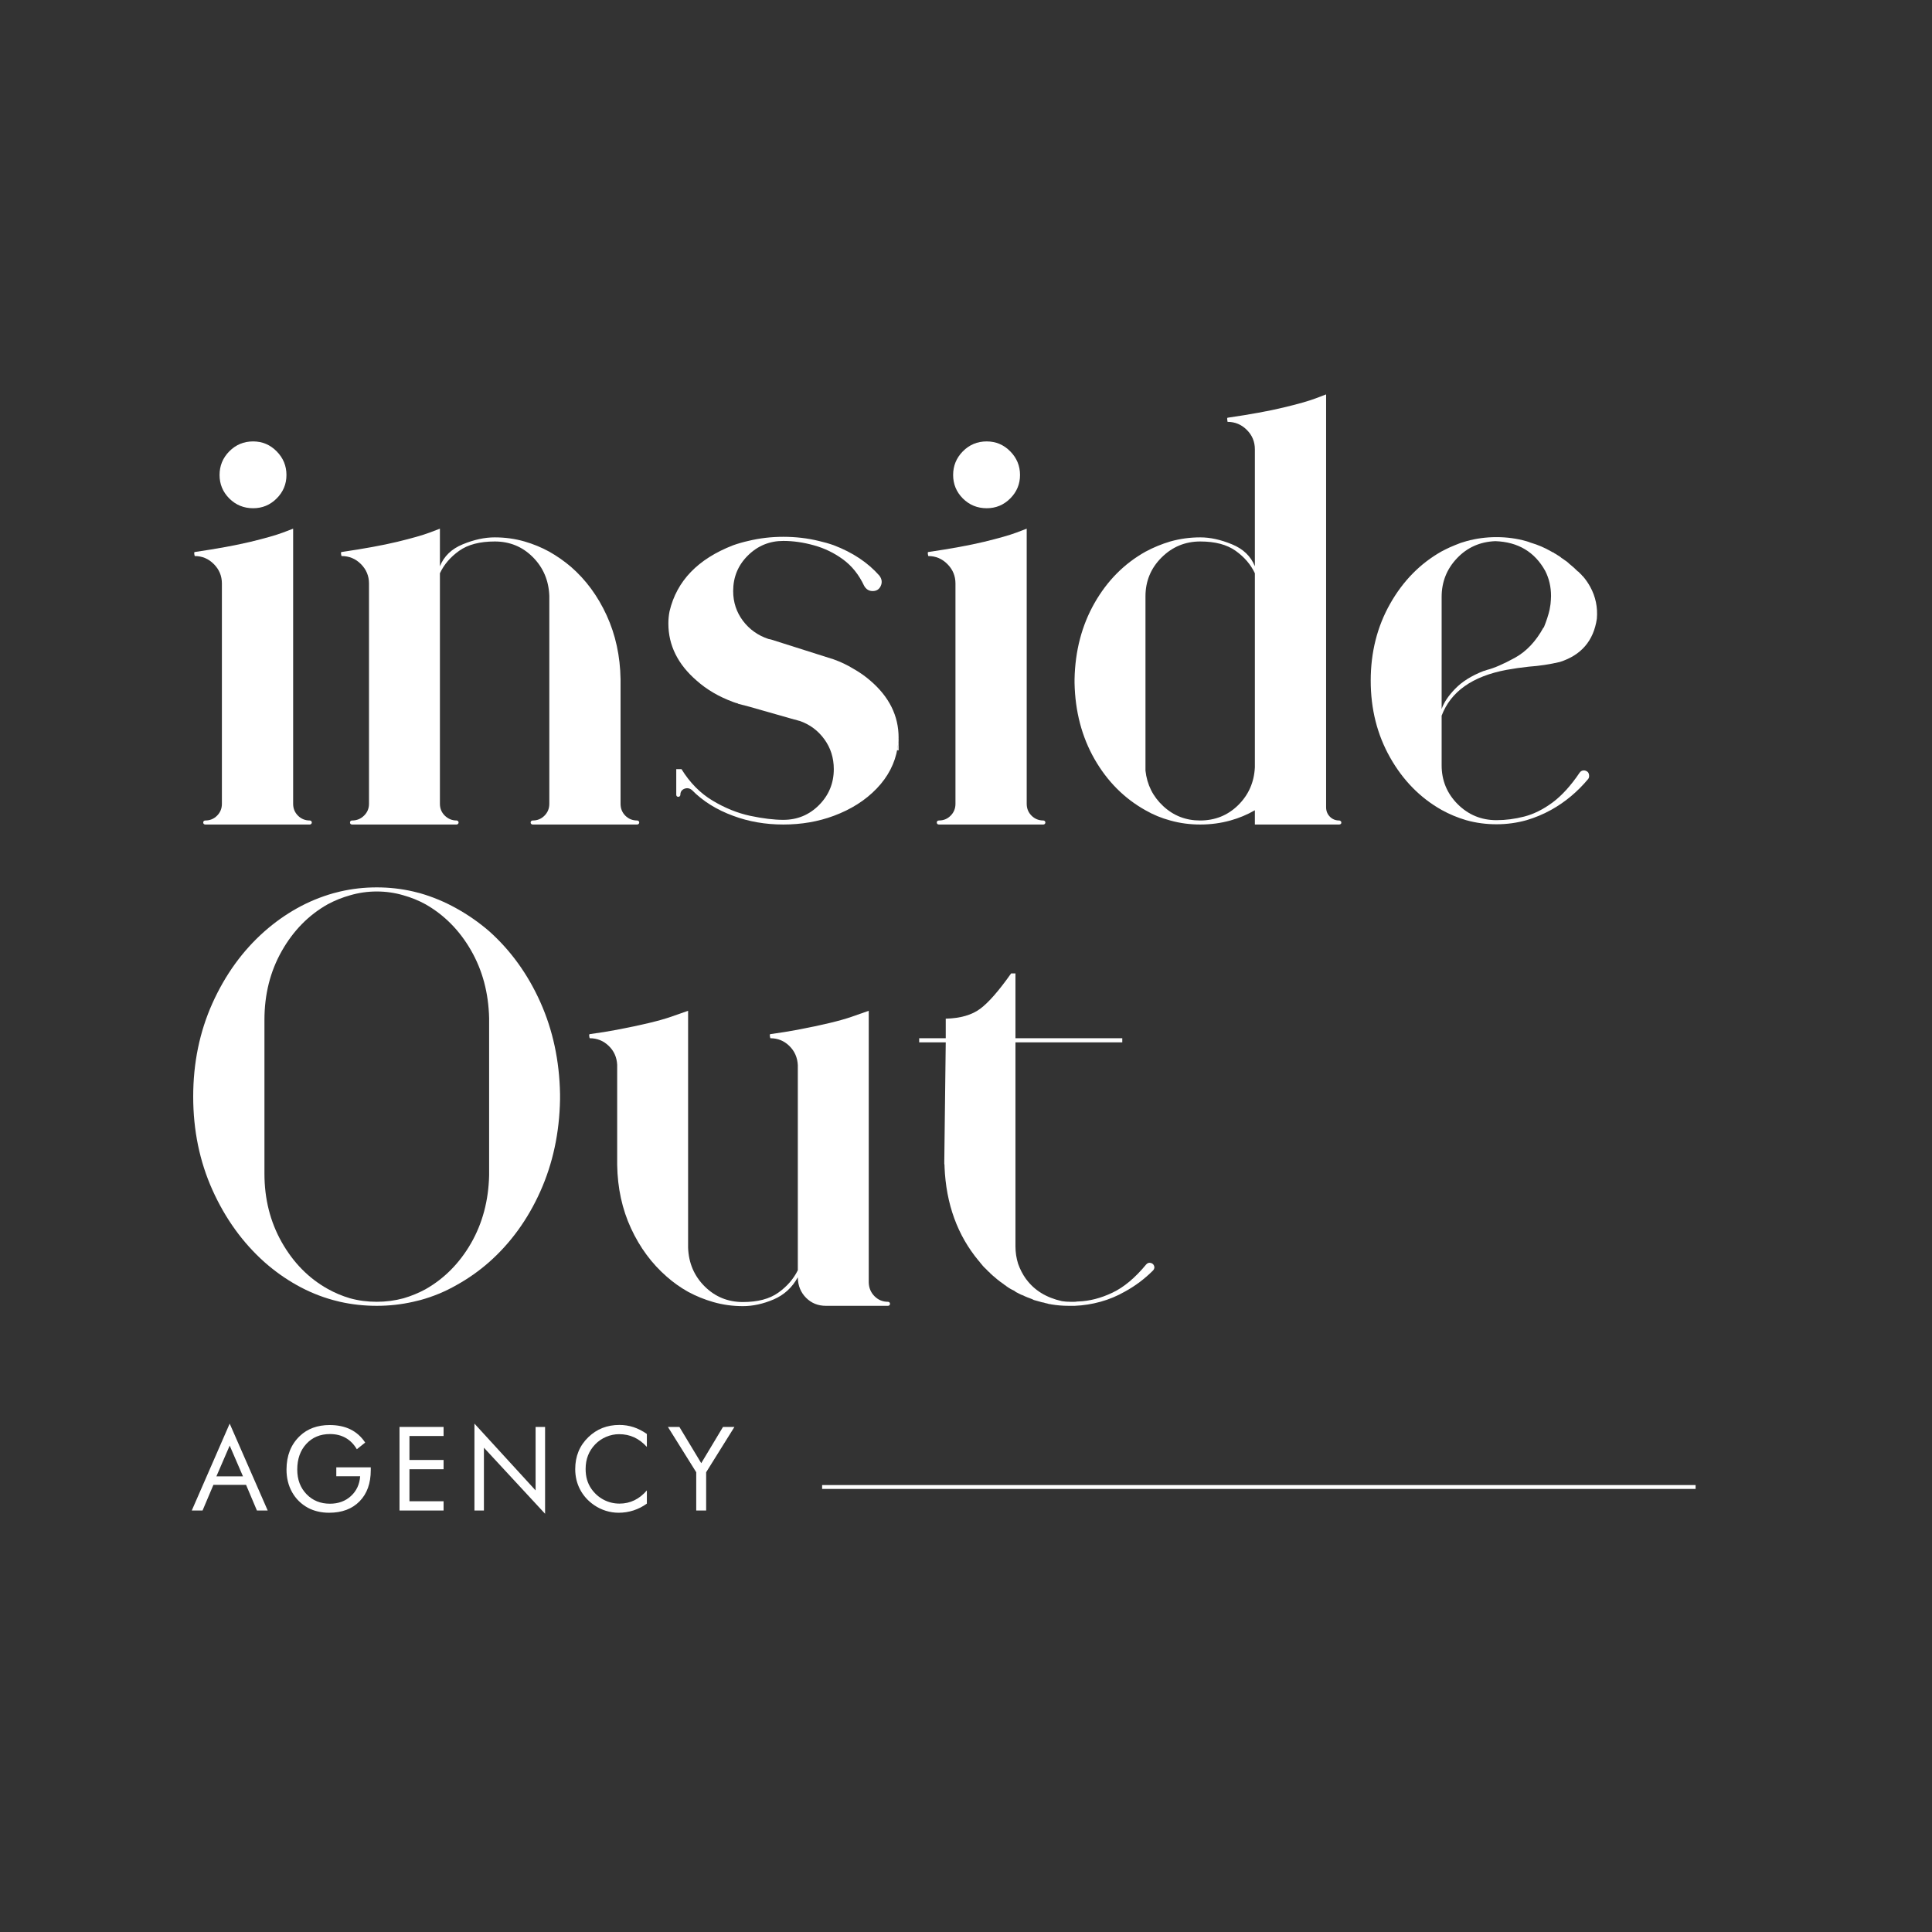
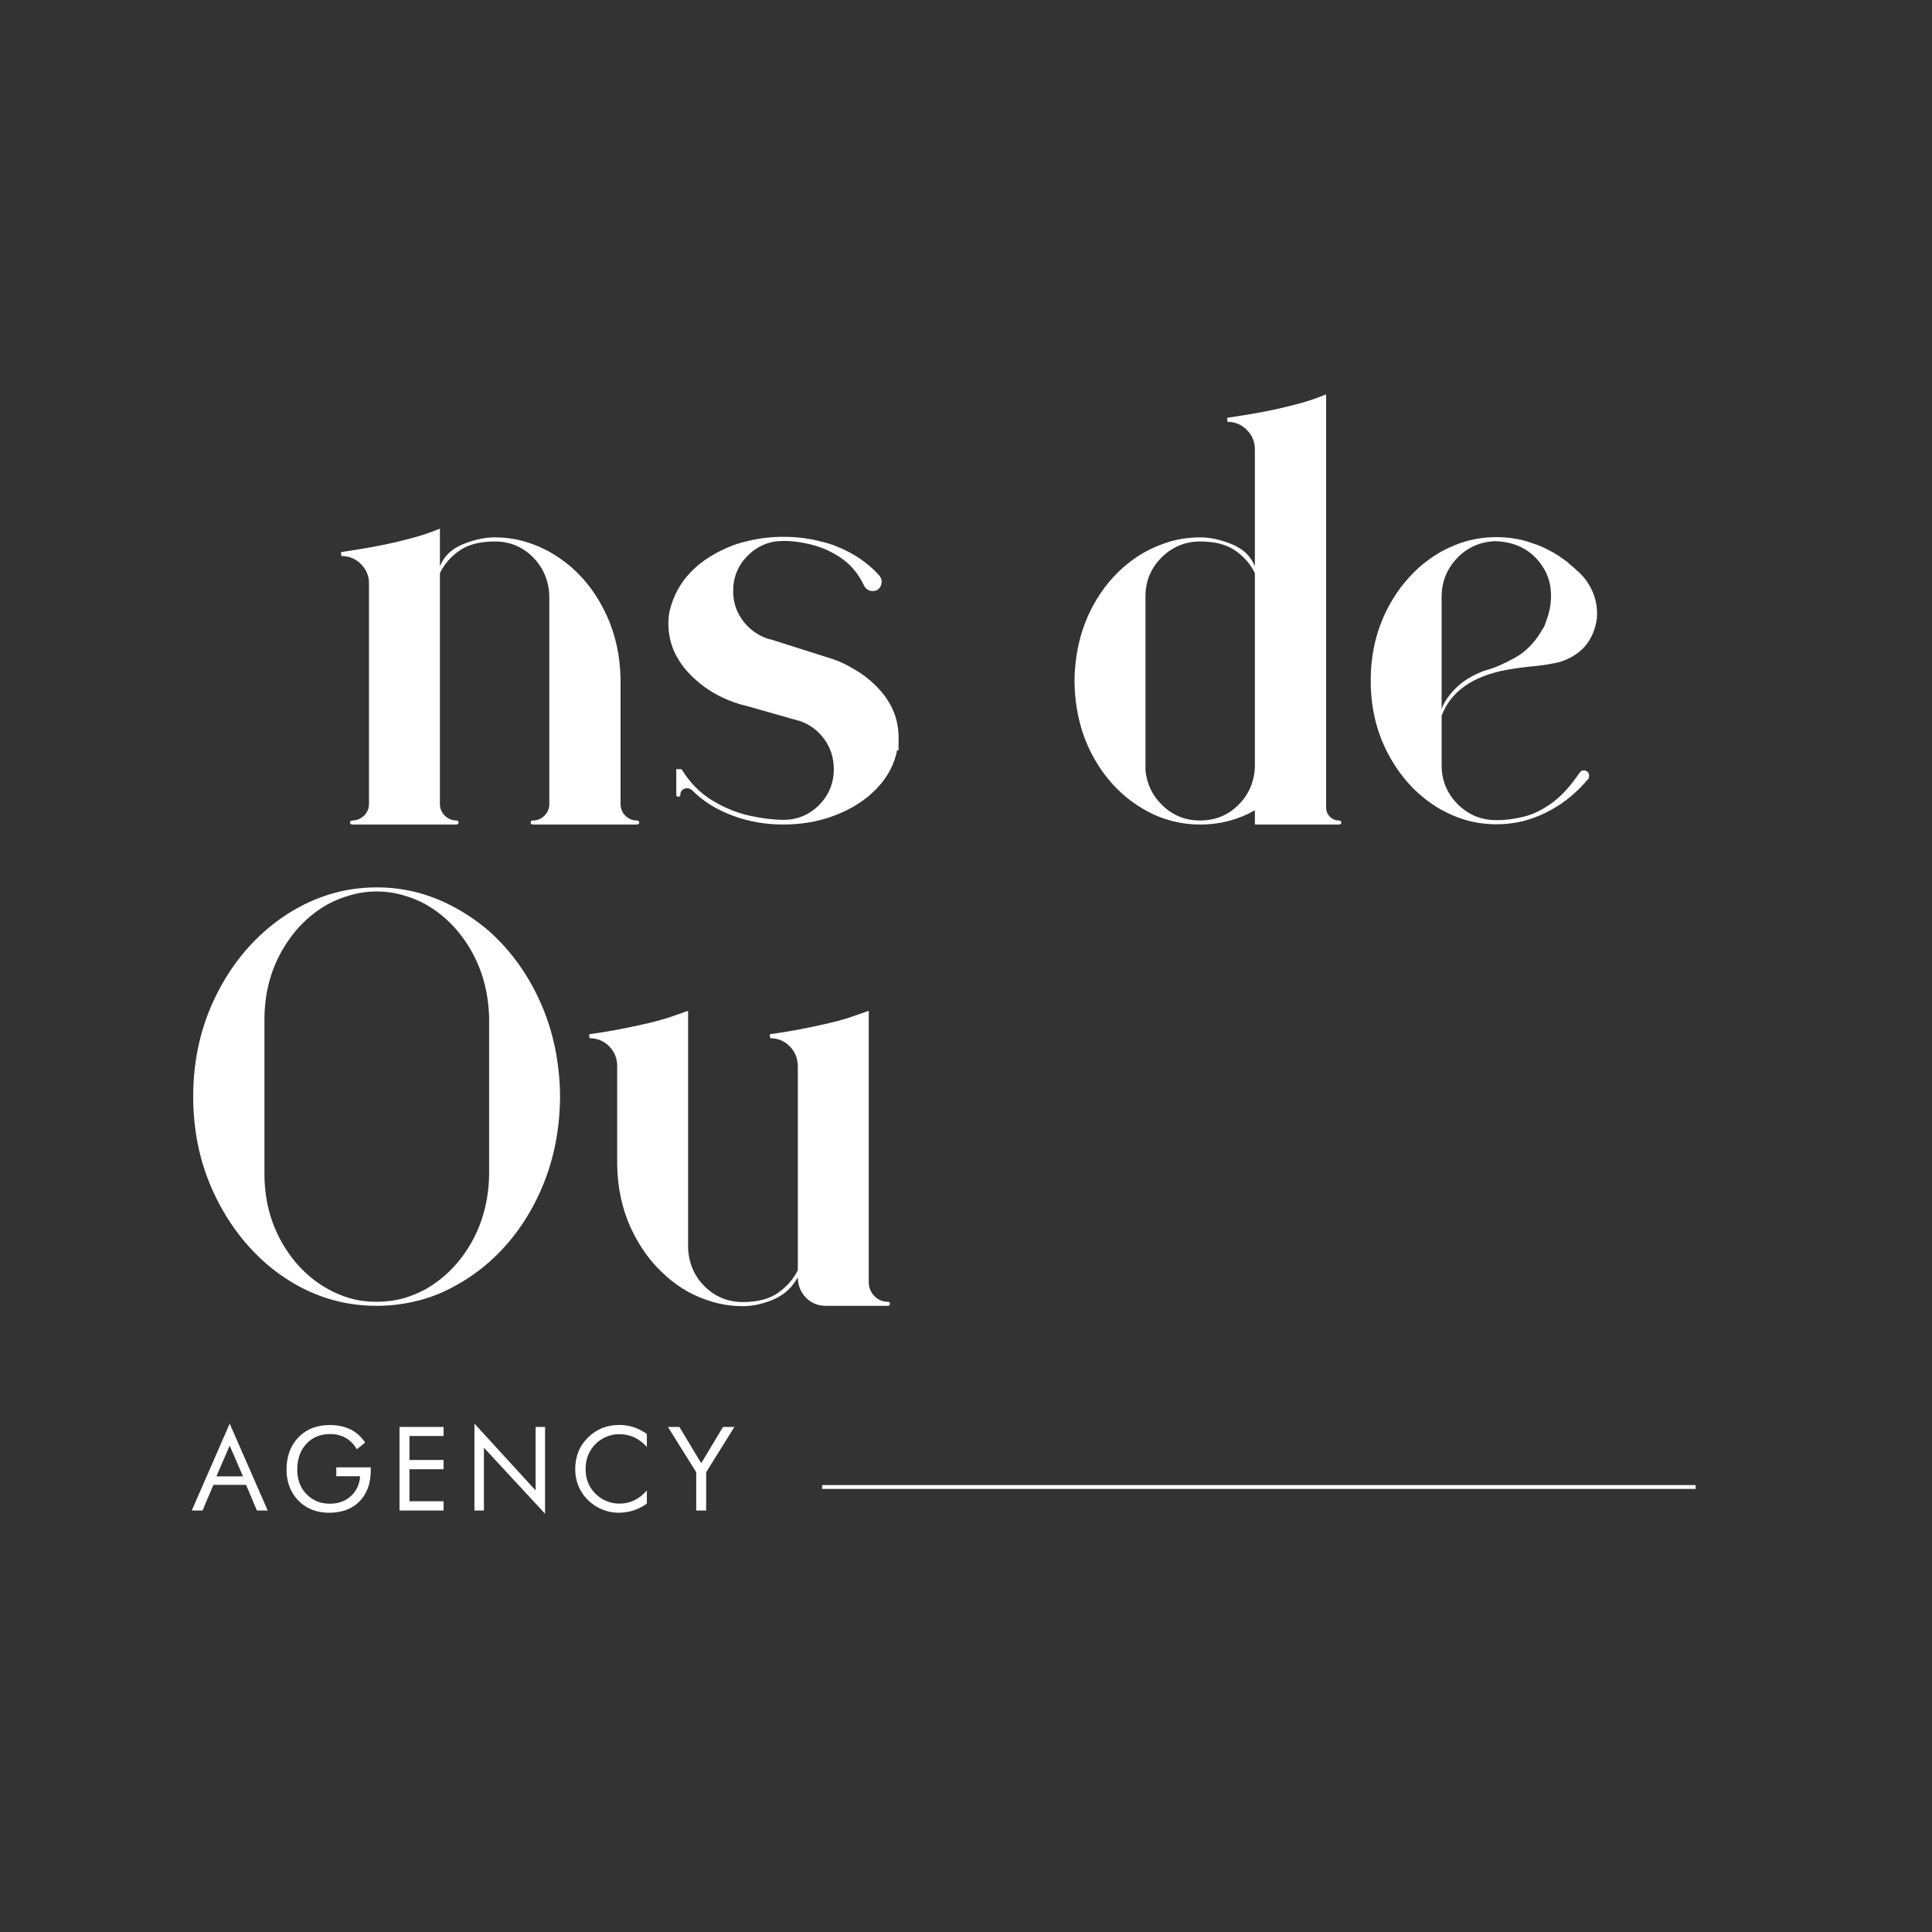
<svg xmlns="http://www.w3.org/2000/svg" width="500" viewBox="0 0 375 375" height="500" preserveAspectRatio="xMidYMid meet">
  <rect x="0" y="0" width="375" height="375" fill="#333333" stroke="none" />
  <defs>
    <g />
  </defs>
  <g fill="#ffffff" fill-opacity="1">
    <g transform="translate(37.695, 160.1)">
      <g>
-         <path d="M 22.438 -0.844 C 22.539 -0.844 22.629 -0.805 22.703 -0.734 C 22.785 -0.66 22.828 -0.566 22.828 -0.453 C 22.828 -0.336 22.785 -0.242 22.703 -0.172 C 22.629 -0.098 22.539 -0.062 22.438 -0.062 L 2.156 -0.062 C 2.039 -0.062 1.941 -0.098 1.859 -0.172 C 1.785 -0.242 1.75 -0.336 1.75 -0.453 C 1.75 -0.566 1.785 -0.66 1.859 -0.734 C 1.941 -0.805 2.039 -0.844 2.156 -0.844 C 3.062 -0.844 3.82 -1.156 4.438 -1.781 C 5.062 -2.406 5.375 -3.172 5.375 -4.078 L 5.375 -46.844 C 5.375 -48.312 4.852 -49.566 3.812 -50.609 C 2.781 -51.648 1.547 -52.172 0.109 -52.172 C 0.109 -52.172 0.098 -52.195 0.078 -52.25 C 0.066 -52.312 0.051 -52.391 0.031 -52.484 C 0.008 -52.578 0 -52.66 0 -52.734 C 0 -52.805 0.008 -52.859 0.031 -52.891 C 0.051 -52.93 0.078 -52.953 0.109 -52.953 C 4.492 -53.598 8.102 -54.258 10.938 -54.938 C 13.77 -55.625 15.852 -56.219 17.188 -56.719 C 18.531 -57.227 19.203 -57.484 19.203 -57.484 L 19.203 -44.641 C 19.203 -44.523 19.203 -44.426 19.203 -44.344 L 19.203 -11.5 C 19.203 -11.383 19.203 -11.289 19.203 -11.219 L 19.203 -4.078 C 19.203 -3.172 19.516 -2.406 20.141 -1.781 C 20.766 -1.156 21.531 -0.844 22.438 -0.844 Z M 11.438 -61.453 C 9.625 -61.453 8.082 -62.082 6.812 -63.344 C 5.551 -64.613 4.922 -66.133 4.922 -67.906 C 4.922 -69.688 5.551 -71.219 6.812 -72.5 C 8.082 -73.781 9.625 -74.422 11.438 -74.422 C 13.219 -74.422 14.738 -73.781 16 -72.5 C 17.27 -71.219 17.906 -69.688 17.906 -67.906 C 17.906 -66.133 17.27 -64.613 16 -63.344 C 14.738 -62.082 13.219 -61.453 11.438 -61.453 Z M 11.438 -61.453 " />
-       </g>
+         </g>
    </g>
  </g>
  <g fill="#ffffff" fill-opacity="1">
    <g transform="translate(66.184, 160.1)">
      <g>
        <path d="M 57.484 -0.844 C 57.598 -0.844 57.691 -0.805 57.766 -0.734 C 57.848 -0.66 57.891 -0.566 57.891 -0.453 C 57.891 -0.336 57.848 -0.242 57.766 -0.172 C 57.691 -0.098 57.598 -0.062 57.484 -0.062 L 37.219 -0.062 C 37.102 -0.062 37.004 -0.098 36.922 -0.172 C 36.848 -0.242 36.812 -0.336 36.812 -0.453 C 36.812 -0.566 36.848 -0.66 36.922 -0.734 C 37.004 -0.805 37.102 -0.844 37.219 -0.844 C 38.125 -0.844 38.883 -1.156 39.5 -1.781 C 40.125 -2.406 40.438 -3.172 40.438 -4.078 L 40.438 -44.344 C 40.438 -44.383 40.438 -44.426 40.438 -44.469 C 40.32 -47.445 39.254 -49.945 37.234 -51.969 C 35.223 -53.988 32.758 -55 29.844 -55 C 26.938 -55 24.633 -54.395 22.938 -53.188 C 21.238 -51.977 19.992 -50.523 19.203 -48.828 L 19.203 -4.078 C 19.203 -3.172 19.52 -2.406 20.156 -1.781 C 20.801 -1.156 21.562 -0.844 22.438 -0.844 C 22.539 -0.844 22.629 -0.805 22.703 -0.734 C 22.785 -0.66 22.828 -0.566 22.828 -0.453 C 22.828 -0.336 22.785 -0.242 22.703 -0.172 C 22.629 -0.098 22.539 -0.062 22.438 -0.062 L 2.156 -0.062 C 2.039 -0.062 1.941 -0.098 1.859 -0.172 C 1.785 -0.242 1.75 -0.336 1.75 -0.453 C 1.75 -0.566 1.785 -0.66 1.859 -0.734 C 1.941 -0.805 2.039 -0.844 2.156 -0.844 C 3.062 -0.844 3.832 -1.156 4.469 -1.781 C 5.113 -2.406 5.438 -3.172 5.438 -4.078 L 5.438 -46.844 C 5.438 -48.312 4.914 -49.566 3.875 -50.609 C 2.844 -51.648 1.586 -52.172 0.109 -52.172 C 0.109 -52.172 0.098 -52.195 0.078 -52.25 C 0.066 -52.312 0.051 -52.391 0.031 -52.484 C 0.008 -52.578 0 -52.66 0 -52.734 C 0 -52.805 0.008 -52.859 0.031 -52.891 C 0.051 -52.93 0.078 -52.953 0.109 -52.953 C 4.492 -53.598 8.102 -54.258 10.938 -54.938 C 13.77 -55.625 15.852 -56.219 17.188 -56.719 C 18.531 -57.227 19.203 -57.484 19.203 -57.484 L 19.203 -50.188 C 19.992 -52.145 21.473 -53.566 23.641 -54.453 C 25.816 -55.348 27.883 -55.797 29.844 -55.797 C 31.852 -55.797 33.781 -55.531 35.625 -55 C 37.32 -54.508 38.926 -53.848 40.438 -53.016 C 41.914 -52.18 43.316 -51.203 44.641 -50.078 C 47.547 -47.547 49.859 -44.398 51.578 -40.641 C 53.297 -36.879 54.191 -32.754 54.266 -28.266 C 54.266 -28.148 54.266 -28.035 54.266 -27.922 C 54.266 -27.805 54.266 -27.691 54.266 -27.578 L 54.266 -4.078 C 54.266 -3.172 54.57 -2.406 55.188 -1.781 C 55.812 -1.156 56.578 -0.844 57.484 -0.844 Z M 57.484 -0.844 " />
      </g>
    </g>
  </g>
  <g fill="#ffffff" fill-opacity="1">
    <g transform="translate(129.73, 160.1)">
      <g>
        <path d="M 39.203 -27.984 C 42.859 -24.848 44.688 -21.164 44.688 -16.938 C 44.688 -16.82 44.672 -16.691 44.641 -16.547 C 44.641 -16.578 44.641 -16.613 44.641 -16.656 C 44.672 -16.727 44.688 -16.801 44.688 -16.875 L 44.688 -14.438 L 44.406 -14.5 C 44.562 -15.102 44.641 -15.742 44.641 -16.422 C 44.641 -15.898 44.582 -15.375 44.469 -14.844 C 43.977 -11.938 42.633 -9.336 40.438 -7.047 C 38.25 -4.766 35.473 -3 32.109 -1.75 C 29.086 -0.625 25.82 -0.062 22.312 -0.062 C 18.844 -0.062 15.598 -0.625 12.578 -1.75 C 9.367 -2.926 6.707 -4.586 4.594 -6.734 C 4.133 -7.117 3.641 -7.207 3.109 -7 C 2.586 -6.789 2.328 -6.398 2.328 -5.828 C 2.328 -5.723 2.285 -5.629 2.203 -5.547 C 2.129 -5.473 2.035 -5.438 1.922 -5.438 C 1.805 -5.438 1.711 -5.473 1.641 -5.547 C 1.566 -5.629 1.531 -5.723 1.531 -5.828 L 1.531 -10.812 L 2.547 -10.812 C 4.172 -8.176 6.18 -6.141 8.578 -4.703 C 10.973 -3.266 13.406 -2.281 15.875 -1.75 C 18.352 -1.227 20.5 -0.969 22.312 -0.969 C 25.031 -0.969 27.344 -1.926 29.25 -3.844 C 31.156 -5.77 32.109 -8.094 32.109 -10.812 C 32.109 -13.008 31.492 -14.945 30.266 -16.625 C 29.047 -18.301 27.453 -19.484 25.484 -20.172 C 25.484 -20.172 25.473 -20.172 25.453 -20.172 C 25.441 -20.172 25.438 -20.172 25.438 -20.172 L 24.469 -20.453 C 24.426 -20.453 24.406 -20.453 24.406 -20.453 L 15.688 -22.938 L 13.531 -23.5 C 13.531 -23.5 13.52 -23.508 13.5 -23.531 C 13.488 -23.551 13.484 -23.562 13.484 -23.562 C 13.18 -23.633 12.879 -23.727 12.578 -23.844 C 9.816 -24.863 7.457 -26.242 5.5 -27.984 C 1.832 -31.148 0 -34.848 0 -39.078 C 0 -39.91 0.078 -40.707 0.234 -41.469 C 1.629 -47.352 5.742 -51.617 12.578 -54.266 C 13.516 -54.598 14.492 -54.879 15.516 -55.109 C 17.711 -55.641 19.977 -55.906 22.312 -55.906 C 24.695 -55.906 26.984 -55.641 29.172 -55.109 C 30.191 -54.879 31.172 -54.598 32.109 -54.266 C 35.773 -52.867 38.723 -50.906 40.953 -48.375 C 41.441 -47.727 41.535 -47.066 41.234 -46.391 C 40.93 -45.711 40.406 -45.375 39.656 -45.375 C 38.938 -45.375 38.383 -45.711 38 -46.391 C 36.988 -48.547 35.625 -50.254 33.906 -51.516 C 32.188 -52.773 30.305 -53.688 28.266 -54.25 C 26.223 -54.82 24.238 -55.109 22.312 -55.109 C 19.633 -55.109 17.344 -54.164 15.438 -52.281 C 13.531 -50.395 12.578 -48.094 12.578 -45.375 C 12.578 -43.219 13.207 -41.297 14.469 -39.609 C 15.738 -37.93 17.391 -36.754 19.422 -36.078 L 19.938 -35.969 L 32.109 -32.109 C 33.473 -31.617 34.738 -31.016 35.906 -30.297 C 37.113 -29.617 38.211 -28.848 39.203 -27.984 Z M 39.203 -27.984 " />
      </g>
    </g>
  </g>
  <g fill="#ffffff" fill-opacity="1">
    <g transform="translate(180.08, 160.1)">
      <g>
-         <path d="M 22.438 -0.844 C 22.539 -0.844 22.629 -0.805 22.703 -0.734 C 22.785 -0.66 22.828 -0.566 22.828 -0.453 C 22.828 -0.336 22.785 -0.242 22.703 -0.172 C 22.629 -0.098 22.539 -0.062 22.438 -0.062 L 2.156 -0.062 C 2.039 -0.062 1.941 -0.098 1.859 -0.172 C 1.785 -0.242 1.75 -0.336 1.75 -0.453 C 1.75 -0.566 1.785 -0.66 1.859 -0.734 C 1.941 -0.805 2.039 -0.844 2.156 -0.844 C 3.062 -0.844 3.82 -1.156 4.438 -1.781 C 5.062 -2.406 5.375 -3.172 5.375 -4.078 L 5.375 -46.844 C 5.375 -48.312 4.852 -49.566 3.812 -50.609 C 2.781 -51.648 1.547 -52.172 0.109 -52.172 C 0.109 -52.172 0.098 -52.195 0.078 -52.25 C 0.066 -52.312 0.051 -52.391 0.031 -52.484 C 0.008 -52.578 0 -52.66 0 -52.734 C 0 -52.805 0.008 -52.859 0.031 -52.891 C 0.051 -52.93 0.078 -52.953 0.109 -52.953 C 4.492 -53.598 8.102 -54.258 10.938 -54.938 C 13.77 -55.625 15.852 -56.219 17.188 -56.719 C 18.531 -57.227 19.203 -57.484 19.203 -57.484 L 19.203 -44.641 C 19.203 -44.523 19.203 -44.426 19.203 -44.344 L 19.203 -11.5 C 19.203 -11.383 19.203 -11.289 19.203 -11.219 L 19.203 -4.078 C 19.203 -3.172 19.516 -2.406 20.141 -1.781 C 20.766 -1.156 21.531 -0.844 22.438 -0.844 Z M 11.438 -61.453 C 9.625 -61.453 8.082 -62.082 6.812 -63.344 C 5.551 -64.613 4.922 -66.133 4.922 -67.906 C 4.922 -69.688 5.551 -71.219 6.812 -72.5 C 8.082 -73.781 9.625 -74.422 11.438 -74.422 C 13.219 -74.422 14.738 -73.781 16 -72.5 C 17.27 -71.219 17.906 -69.688 17.906 -67.906 C 17.906 -66.133 17.27 -64.613 16 -63.344 C 14.738 -62.082 13.219 -61.453 11.438 -61.453 Z M 11.438 -61.453 " />
-       </g>
+         </g>
    </g>
  </g>
  <g fill="#ffffff" fill-opacity="1">
    <g transform="translate(208.569, 160.1)">
      <g>
        <path d="M 51.375 -0.844 C 51.445 -0.844 51.52 -0.816 51.594 -0.766 C 51.676 -0.711 51.734 -0.645 51.766 -0.562 C 51.805 -0.414 51.785 -0.297 51.703 -0.203 C 51.629 -0.109 51.52 -0.062 51.375 -0.062 L 35 -0.062 L 35 -2.828 C 33.488 -1.961 31.906 -1.301 30.25 -0.844 C 28.363 -0.32 26.414 -0.062 24.406 -0.062 C 22.375 -0.062 20.43 -0.32 18.578 -0.844 C 16.879 -1.301 15.273 -1.961 13.766 -2.828 C 9.648 -5.129 6.352 -8.441 3.875 -12.766 C 1.406 -17.098 0.113 -22.02 0 -27.531 C 0 -27.676 0 -27.805 0 -27.922 C 0 -28.035 0 -28.148 0 -28.266 C 0.113 -33.773 1.406 -38.703 3.875 -43.047 C 6.352 -47.391 9.648 -50.711 13.766 -53.016 C 15.316 -53.848 16.922 -54.508 18.578 -55 C 20.461 -55.531 22.406 -55.797 24.406 -55.797 C 26.332 -55.797 28.379 -55.348 30.547 -54.453 C 32.723 -53.566 34.207 -52.145 35 -50.188 L 35 -72.891 C 35 -74.367 34.477 -75.625 33.438 -76.656 C 32.406 -77.695 31.156 -78.219 29.688 -78.219 C 29.688 -78.219 29.688 -78.242 29.688 -78.297 C 29.688 -78.359 29.676 -78.438 29.656 -78.531 C 29.633 -78.625 29.625 -78.707 29.625 -78.781 C 29.625 -78.863 29.633 -78.922 29.656 -78.953 C 29.676 -78.992 29.688 -79.016 29.688 -79.016 C 34.102 -79.66 37.723 -80.32 40.547 -81 C 43.379 -81.676 45.469 -82.27 46.812 -82.781 C 48.156 -83.289 48.828 -83.547 48.828 -83.547 L 48.828 -44.641 C 48.828 -44.523 48.828 -44.426 48.828 -44.344 L 48.828 -11.5 C 48.828 -11.383 48.828 -11.289 48.828 -11.219 L 48.828 -3.406 C 48.828 -2.688 49.07 -2.078 49.562 -1.578 C 50.051 -1.086 50.656 -0.844 51.375 -0.844 Z M 35 -11.156 L 35 -48.828 C 34.207 -50.523 32.961 -51.977 31.266 -53.188 C 29.566 -54.395 27.281 -55 24.406 -55 C 21.469 -55 18.957 -53.957 16.875 -51.875 C 14.801 -49.801 13.766 -47.289 13.766 -44.344 L 13.766 -10.531 C 14.066 -7.781 15.219 -5.477 17.219 -3.625 C 19.219 -1.77 21.598 -0.844 24.359 -0.844 C 27.266 -0.844 29.727 -1.832 31.75 -3.812 C 33.77 -5.801 34.852 -8.25 35 -11.156 Z M 35 -11.156 " />
      </g>
    </g>
  </g>
  <g fill="#ffffff" fill-opacity="1">
    <g transform="translate(266.055, 160.1)">
      <g>
        <path d="M 41.125 -48.312 C 41.688 -47.676 42.176 -46.977 42.594 -46.219 C 43.656 -44.289 44.086 -42.211 43.891 -39.984 C 43.254 -35.723 40.859 -32.93 36.703 -31.609 C 34.742 -31.148 32.742 -30.848 30.703 -30.703 C 29.223 -30.547 27.77 -30.336 26.344 -30.078 C 19.727 -28.828 15.535 -25.863 13.766 -21.188 L 13.766 -11.562 C 13.766 -8.613 14.801 -6.098 16.875 -4.016 C 18.957 -1.941 21.469 -0.906 24.406 -0.906 C 26.188 -0.906 27.988 -1.141 29.812 -1.609 C 31.645 -2.086 33.469 -2.992 35.281 -4.328 C 37.094 -5.672 38.852 -7.609 40.562 -10.141 C 40.75 -10.398 40.992 -10.539 41.297 -10.562 C 41.598 -10.582 41.879 -10.477 42.141 -10.25 C 42.297 -10.062 42.379 -9.832 42.391 -9.562 C 42.41 -9.301 42.348 -9.078 42.203 -8.891 C 40.117 -6.398 37.719 -4.398 35 -2.891 C 33.488 -2.055 31.906 -1.395 30.25 -0.906 C 28.363 -0.375 26.414 -0.109 24.406 -0.109 C 22.375 -0.109 20.41 -0.375 18.516 -0.906 C 16.859 -1.395 15.273 -2.055 13.766 -2.891 C 9.609 -5.234 6.273 -8.625 3.766 -13.062 C 1.254 -17.5 0 -22.473 0 -27.984 C 0 -33.492 1.254 -38.469 3.766 -42.906 C 6.273 -47.344 9.609 -50.734 13.766 -53.078 C 14.254 -53.336 14.781 -53.598 15.344 -53.859 C 16.031 -54.16 16.734 -54.445 17.453 -54.719 C 17.828 -54.832 18.203 -54.945 18.578 -55.062 C 20.461 -55.582 22.406 -55.844 24.406 -55.844 C 26.414 -55.844 28.344 -55.582 30.188 -55.062 C 30.488 -54.977 30.773 -54.879 31.047 -54.766 C 32.441 -54.359 33.758 -53.797 35 -53.078 C 35.188 -52.961 35.379 -52.867 35.578 -52.797 C 35.578 -52.754 35.594 -52.734 35.625 -52.734 C 35.738 -52.66 35.875 -52.582 36.031 -52.5 C 36.062 -52.469 36.113 -52.43 36.188 -52.391 C 36.457 -52.242 36.707 -52.078 36.938 -51.891 C 36.969 -51.891 36.984 -51.867 36.984 -51.828 C 37.098 -51.754 37.191 -51.695 37.266 -51.656 C 37.348 -51.613 37.426 -51.555 37.5 -51.484 C 37.688 -51.367 37.875 -51.238 38.062 -51.094 C 38.219 -50.977 38.367 -50.844 38.516 -50.688 C 38.629 -50.613 38.742 -50.52 38.859 -50.406 C 39.273 -50.07 39.648 -49.734 39.984 -49.391 C 40.066 -49.316 40.145 -49.242 40.219 -49.172 C 40.25 -49.172 40.266 -49.172 40.266 -49.172 C 40.379 -49.055 40.492 -48.941 40.609 -48.828 C 40.723 -48.711 40.836 -48.598 40.953 -48.484 C 40.992 -48.441 41.016 -48.406 41.016 -48.375 C 41.047 -48.332 41.082 -48.312 41.125 -48.312 Z M 34.719 -41.75 C 34.875 -42.539 34.957 -43.18 34.969 -43.672 C 34.988 -44.16 35 -44.406 35 -44.406 C 35 -46.176 34.625 -47.801 33.875 -49.281 C 31.832 -52.977 28.602 -54.906 24.188 -55.062 C 21.207 -54.945 18.723 -53.836 16.734 -51.734 C 14.754 -49.641 13.766 -47.141 13.766 -44.234 L 13.766 -22.484 C 14.211 -23.766 15.098 -25.082 16.422 -26.438 C 17.742 -27.801 19.555 -28.938 21.859 -29.844 C 22.047 -29.883 22.289 -29.961 22.594 -30.078 C 23.957 -30.422 25.754 -31.203 27.984 -32.422 C 30.211 -33.648 32.062 -35.609 33.531 -38.297 C 33.531 -38.297 33.551 -38.297 33.594 -38.297 C 34.113 -39.578 34.488 -40.727 34.719 -41.75 Z M 34.719 -41.75 " />
      </g>
    </g>
  </g>
  <g fill="#ffffff" fill-opacity="1">
    <g transform="translate(37.5, 253.521)">
      <g>
        <path d="M 57.438 -72.781 C 61.625 -69.039 64.938 -64.453 67.375 -59.016 C 69.812 -53.578 71.086 -47.629 71.203 -41.172 L 71.203 -40.109 C 71.086 -33.648 69.812 -27.703 67.375 -22.266 C 64.938 -16.828 61.625 -12.254 57.438 -8.547 C 55.469 -6.816 53.352 -5.328 51.094 -4.078 C 48.906 -2.828 46.582 -1.863 44.125 -1.188 C 43.664 -1.07 43.191 -0.957 42.703 -0.844 C 40.398 -0.32 38.039 -0.062 35.625 -0.062 C 33.176 -0.062 30.797 -0.32 28.484 -0.844 C 28.035 -0.957 27.582 -1.07 27.125 -1.188 C 24.676 -1.863 22.336 -2.828 20.109 -4.078 C 17.879 -5.328 15.785 -6.816 13.828 -8.547 C 9.598 -12.328 6.234 -16.992 3.734 -22.547 C 1.242 -28.098 0 -34.141 0 -40.672 C 0 -47.203 1.242 -53.242 3.734 -58.797 C 6.234 -64.348 9.598 -68.992 13.828 -72.734 C 15.785 -74.461 17.879 -75.953 20.109 -77.203 C 22.336 -78.453 24.695 -79.43 27.188 -80.141 C 27.645 -80.254 28.098 -80.367 28.547 -80.484 C 30.848 -81.016 33.207 -81.281 35.625 -81.281 C 38.039 -81.281 40.398 -81.016 42.703 -80.484 C 43.16 -80.367 43.613 -80.254 44.062 -80.141 C 46.52 -79.43 48.863 -78.453 51.094 -77.203 C 53.352 -75.953 55.469 -74.477 57.438 -72.781 Z M 57.438 -25.375 L 57.438 -55.906 C 57.32 -60.812 56.148 -65.195 53.922 -69.062 C 51.691 -72.938 48.75 -75.914 45.094 -78 C 43.727 -78.75 42.289 -79.332 40.781 -79.75 C 39.125 -80.238 37.406 -80.484 35.625 -80.484 C 33.852 -80.484 32.133 -80.238 30.469 -79.75 C 28.957 -79.332 27.504 -78.75 26.109 -78 C 22.41 -75.914 19.438 -72.891 17.188 -68.922 C 14.945 -64.961 13.828 -60.508 13.828 -55.562 L 13.828 -25.719 C 13.828 -20.812 14.945 -16.375 17.188 -12.406 C 19.438 -8.438 22.41 -5.414 26.109 -3.344 C 27.473 -2.582 28.91 -1.977 30.422 -1.531 C 32.078 -1.07 33.812 -0.844 35.625 -0.844 C 37.406 -0.844 39.145 -1.07 40.844 -1.531 C 42.352 -1.977 43.77 -2.562 45.094 -3.281 C 48.75 -5.363 51.691 -8.336 53.922 -12.203 C 56.148 -16.078 57.32 -20.469 57.438 -25.375 Z M 57.438 -25.375 " />
      </g>
    </g>
  </g>
  <g fill="#ffffff" fill-opacity="1">
    <g transform="translate(114.356, 253.521)">
      <g>
        <path d="M 58 -0.844 C 58.113 -0.844 58.207 -0.805 58.281 -0.734 C 58.352 -0.66 58.391 -0.566 58.391 -0.453 C 58.391 -0.336 58.352 -0.242 58.281 -0.172 C 58.207 -0.098 58.113 -0.062 58 -0.062 L 45.938 -0.062 C 44.426 -0.062 43.148 -0.578 42.109 -1.609 C 41.078 -2.648 40.539 -3.945 40.5 -5.5 L 40.5 -5.609 C 39.406 -3.609 37.836 -2.172 35.797 -1.297 C 33.754 -0.43 31.77 0 29.844 0 C 27.844 0 25.922 -0.266 24.078 -0.797 C 22.379 -1.285 20.754 -1.945 19.203 -2.781 C 17.734 -3.602 16.352 -4.582 15.062 -5.719 C 12.156 -8.25 9.844 -11.375 8.125 -15.094 C 6.406 -18.812 5.508 -22.922 5.438 -27.422 C 5.438 -27.453 5.438 -27.488 5.438 -27.531 C 5.438 -27.645 5.438 -27.758 5.438 -27.875 C 5.438 -27.977 5.438 -28.109 5.438 -28.266 L 5.438 -46.844 C 5.363 -48.312 4.816 -49.535 3.797 -50.516 C 2.773 -51.504 1.547 -52 0.109 -52 C 0.109 -52 0.098 -52.023 0.078 -52.078 C 0.066 -52.141 0.051 -52.219 0.031 -52.312 C 0.008 -52.406 0 -52.488 0 -52.562 C 0 -52.633 0.008 -52.691 0.031 -52.734 C 0.051 -52.773 0.078 -52.797 0.109 -52.797 C 2.035 -53.055 3.789 -53.336 5.375 -53.641 C 10.133 -54.547 13.629 -55.383 15.859 -56.156 C 18.086 -56.938 19.203 -57.328 19.203 -57.328 L 19.203 -44.469 C 19.203 -44.383 19.203 -44.289 19.203 -44.188 L 19.203 -11.438 C 19.203 -11.406 19.203 -11.367 19.203 -11.328 C 19.316 -8.348 20.391 -5.848 22.422 -3.828 C 24.461 -1.805 26.938 -0.797 29.844 -0.797 C 32.719 -0.797 35.004 -1.398 36.703 -2.609 C 38.398 -3.816 39.664 -5.27 40.5 -6.969 L 40.5 -11.219 C 40.5 -11.176 40.5 -11.156 40.5 -11.156 L 40.5 -46.109 C 40.5 -46.109 40.5 -46.125 40.5 -46.156 L 40.5 -46.781 C 40.426 -48.258 39.879 -49.5 38.859 -50.5 C 37.836 -51.5 36.609 -52 35.172 -52 C 35.172 -52 35.16 -52.035 35.141 -52.109 C 35.129 -52.18 35.113 -52.254 35.094 -52.328 C 35.07 -52.41 35.062 -52.488 35.062 -52.562 C 35.062 -52.633 35.07 -52.691 35.094 -52.734 C 35.113 -52.773 35.141 -52.797 35.172 -52.797 C 37.055 -53.055 38.812 -53.336 40.438 -53.641 C 45.195 -54.547 48.691 -55.383 50.922 -56.156 C 53.148 -56.938 54.266 -57.328 54.266 -57.328 L 54.266 -44.469 C 54.266 -44.426 54.266 -44.383 54.266 -44.344 L 54.266 -9.625 C 54.266 -9.594 54.266 -9.555 54.266 -9.516 C 54.266 -9.516 54.266 -9.492 54.266 -9.453 L 54.266 -8.891 C 54.266 -8.891 54.266 -8.875 54.266 -8.844 C 54.266 -8.801 54.266 -8.688 54.266 -8.5 C 54.266 -8.57 54.266 -8.645 54.266 -8.719 L 54.266 -6.906 C 54.266 -6.758 54.266 -6.629 54.266 -6.516 L 54.266 -4.594 C 54.297 -3.531 54.672 -2.641 55.391 -1.922 C 56.109 -1.203 56.977 -0.844 58 -0.844 Z M 58 -0.844 " />
      </g>
    </g>
  </g>
  <g fill="#ffffff" fill-opacity="1">
    <g transform="translate(178.412, 253.521)">
      <g>
-         <path d="M 44.062 -8.094 C 44.332 -8.395 44.645 -8.488 45 -8.375 C 45.363 -8.27 45.582 -8.008 45.656 -7.594 C 45.656 -7.32 45.562 -7.094 45.375 -6.906 C 43.75 -5.281 41.938 -3.922 39.938 -2.828 C 38.426 -1.961 36.836 -1.301 35.172 -0.844 C 33.547 -0.395 31.883 -0.133 30.188 -0.062 C 30.039 -0.062 29.891 -0.062 29.734 -0.062 C 29.586 -0.062 29.457 -0.062 29.344 -0.062 C 29.227 -0.062 29.113 -0.062 29 -0.062 C 27.863 -0.062 26.734 -0.156 25.609 -0.344 C 25.523 -0.375 25.469 -0.391 25.438 -0.391 C 25.352 -0.391 25.297 -0.391 25.266 -0.391 C 25.191 -0.43 25.113 -0.453 25.031 -0.453 C 24.957 -0.492 24.898 -0.516 24.859 -0.516 C 24.641 -0.547 24.414 -0.602 24.188 -0.688 C 23.957 -0.719 23.727 -0.77 23.5 -0.844 C 23.094 -0.957 22.68 -1.07 22.266 -1.188 C 22.148 -1.258 22.035 -1.316 21.922 -1.359 C 21.805 -1.398 21.711 -1.438 21.641 -1.469 C 21.41 -1.551 21.203 -1.629 21.016 -1.703 C 20.828 -1.773 20.656 -1.848 20.5 -1.922 C 20.469 -1.922 20.43 -1.941 20.391 -1.984 C 20.203 -2.055 20.031 -2.129 19.875 -2.203 C 19.875 -2.203 19.859 -2.203 19.828 -2.203 C 19.453 -2.398 19.07 -2.594 18.688 -2.781 C 18.688 -2.781 18.688 -2.797 18.688 -2.828 C 18.539 -2.91 18.41 -2.988 18.297 -3.062 C 18.223 -3.094 18.145 -3.129 18.062 -3.172 C 17.957 -3.242 17.848 -3.301 17.734 -3.344 C 17.578 -3.457 17.426 -3.551 17.281 -3.625 C 17.125 -3.738 16.988 -3.832 16.875 -3.906 C 16.844 -3.945 16.828 -3.969 16.828 -3.969 C 16.672 -4.039 16.535 -4.133 16.422 -4.25 C 15.973 -4.551 15.52 -4.891 15.062 -5.266 C 14.914 -5.379 14.785 -5.492 14.672 -5.609 C 14.555 -5.723 14.441 -5.816 14.328 -5.891 C 14.141 -6.047 13.973 -6.195 13.828 -6.344 C 13.711 -6.5 13.578 -6.629 13.422 -6.734 C 13.305 -6.848 13.176 -6.984 13.031 -7.141 C 12.914 -7.254 12.781 -7.383 12.625 -7.531 C 12.551 -7.602 12.477 -7.68 12.406 -7.766 C 12.363 -7.797 12.328 -7.832 12.297 -7.875 C 12.297 -7.914 12.273 -7.953 12.234 -7.984 C 12.117 -8.098 12.004 -8.234 11.891 -8.391 C 11.816 -8.461 11.742 -8.555 11.672 -8.672 C 11.629 -8.703 11.594 -8.738 11.562 -8.781 C 7.438 -13.727 5.223 -19.805 4.922 -27.016 C 4.922 -27.055 4.922 -27.113 4.922 -27.188 C 4.922 -27.344 4.906 -27.492 4.875 -27.641 C 4.875 -27.711 4.875 -27.805 4.875 -27.922 C 4.875 -27.992 4.875 -28.07 4.875 -28.156 L 5.156 -51.203 L 0 -51.203 L 0 -52 L 5.156 -52 L 5.156 -55.797 C 7.988 -55.867 10.219 -56.508 11.844 -57.719 C 13.469 -58.926 15.469 -61.211 17.844 -64.578 C 17.844 -64.578 17.867 -64.578 17.922 -64.578 C 17.984 -64.578 18.062 -64.578 18.156 -64.578 C 18.25 -64.578 18.332 -64.578 18.406 -64.578 C 18.477 -64.578 18.539 -64.578 18.594 -64.578 C 18.656 -64.578 18.688 -64.578 18.688 -64.578 L 18.688 -60.781 C 18.688 -60.695 18.688 -60.602 18.688 -60.5 L 18.688 -52 L 39.422 -52 L 39.422 -51.203 L 18.688 -51.203 L 18.688 -11.609 C 18.688 -10.441 18.859 -9.312 19.203 -8.219 C 19.578 -7.156 20.086 -6.172 20.734 -5.266 C 20.734 -5.234 20.75 -5.219 20.781 -5.219 C 22.375 -3.062 24.68 -1.645 27.703 -0.969 C 28.223 -0.883 28.77 -0.844 29.344 -0.844 C 29.602 -0.844 29.867 -0.844 30.141 -0.844 C 30.328 -0.844 30.516 -0.863 30.703 -0.906 C 30.734 -0.906 30.77 -0.906 30.812 -0.906 C 30.812 -0.906 30.832 -0.906 30.875 -0.906 C 33.062 -0.977 35.27 -1.547 37.5 -2.609 C 39.727 -3.66 41.914 -5.488 44.062 -8.094 Z M 44.062 -8.094 " />
-       </g>
+         </g>
    </g>
  </g>
  <g fill="#ffffff" fill-opacity="1">
    <g transform="translate(37.5, 293.189)">
      <g>
        <path d="M 7.082 -12.602 L 4.5 -6.625 L 9.664 -6.625 Z M 7.082 -16.867 L 14.461 0 L 12.367 0 L 10.262 -4.977 L 3.922 -4.977 L 1.816 0 L -0.277 0 Z M 7.082 -16.867 " />
      </g>
    </g>
  </g>
  <g fill="#ffffff" fill-opacity="1">
    <g transform="translate(54.404, 293.189)">
      <g>
        <path d="M 10.871 -8.379 L 17.562 -8.379 L 17.562 -7.836 C 17.562 -5.277 16.84 -3.262 15.391 -1.785 C 13.945 -0.305 11.969 0.434 9.465 0.434 C 8.703 0.434 7.977 0.352 7.285 0.188 C 6.594 0.027 5.957 -0.211 5.375 -0.52 C 4.043 -1.254 3.02 -2.262 2.293 -3.551 C 1.57 -4.84 1.207 -6.305 1.207 -7.945 C 1.207 -9.297 1.426 -10.52 1.855 -11.609 C 2.289 -12.699 2.941 -13.656 3.812 -14.484 C 4.543 -15.18 5.395 -15.703 6.359 -16.059 C 7.328 -16.41 8.398 -16.59 9.574 -16.59 C 11.133 -16.59 12.484 -16.305 13.629 -15.742 C 14.773 -15.176 15.727 -14.324 16.477 -13.188 L 14.859 -11.891 C 14.277 -12.875 13.551 -13.609 12.676 -14.102 C 11.805 -14.594 10.793 -14.84 9.641 -14.84 C 7.758 -14.84 6.227 -14.203 5.055 -12.934 C 3.879 -11.66 3.293 -10 3.293 -7.945 C 3.293 -6.012 3.887 -4.422 5.082 -3.18 C 6.273 -1.938 7.793 -1.32 9.641 -1.32 C 11.266 -1.32 12.621 -1.812 13.703 -2.797 C 14.785 -3.785 15.387 -5.066 15.504 -6.648 L 10.871 -6.648 Z M 10.871 -8.379 " />
      </g>
    </g>
  </g>
  <g fill="#ffffff" fill-opacity="1">
    <g transform="translate(75.595, 293.189)">
      <g>
        <path d="M 1.949 0 L 1.949 -16.223 L 10.504 -16.223 L 10.504 -14.461 L 3.879 -14.461 L 3.879 -9.809 L 10.504 -9.809 L 10.504 -8.012 L 3.879 -8.012 L 3.879 -1.797 L 10.504 -1.797 L 10.504 0 Z M 1.949 0 " />
      </g>
    </g>
  </g>
  <g fill="#ffffff" fill-opacity="1">
    <g transform="translate(90.139, 293.189)">
      <g>
        <path d="M 1.949 0 L 1.949 -16.867 L 13.82 -3.902 L 13.82 -16.223 L 15.66 -16.223 L 15.66 0.633 L 3.789 -12.191 L 3.789 0 Z M 1.949 0 " />
      </g>
    </g>
  </g>
  <g fill="#ffffff" fill-opacity="1">
    <g transform="translate(110.443, 293.189)">
      <g>
        <path d="M 15.113 -12.344 C 14.34 -13.188 13.512 -13.809 12.633 -14.211 C 11.754 -14.613 10.781 -14.816 9.719 -14.816 C 8.863 -14.816 8.023 -14.641 7.207 -14.297 C 6.391 -13.949 5.684 -13.465 5.086 -12.844 C 4.465 -12.199 4 -11.48 3.691 -10.688 C 3.379 -9.895 3.227 -9.016 3.227 -8.055 C 3.227 -7.305 3.316 -6.609 3.5 -5.973 C 3.688 -5.336 3.965 -4.754 4.332 -4.223 C 4.984 -3.297 5.781 -2.586 6.73 -2.09 C 7.68 -1.59 8.707 -1.34 9.809 -1.34 C 10.84 -1.34 11.801 -1.555 12.688 -1.984 C 13.574 -2.41 14.383 -3.051 15.113 -3.902 L 15.113 -1.34 C 14.309 -0.758 13.445 -0.316 12.516 -0.016 C 11.59 0.281 10.633 0.434 9.641 0.434 C 8.785 0.434 7.949 0.305 7.137 0.051 C 6.324 -0.203 5.562 -0.578 4.855 -1.062 C 3.672 -1.883 2.77 -2.891 2.145 -4.09 C 1.52 -5.285 1.207 -6.602 1.207 -8.035 C 1.207 -9.281 1.418 -10.418 1.836 -11.441 C 2.25 -12.465 2.887 -13.395 3.746 -14.23 C 4.574 -15.027 5.488 -15.625 6.492 -16.02 C 7.5 -16.414 8.594 -16.609 9.785 -16.609 C 10.723 -16.609 11.633 -16.469 12.512 -16.184 C 13.391 -15.898 14.258 -15.457 15.113 -14.859 Z M 15.113 -12.344 " />
      </g>
    </g>
  </g>
  <g fill="#ffffff" fill-opacity="1">
    <g transform="translate(129.618, 293.189)">
      <g>
        <path d="M 5.52 0 L 5.52 -7.426 L 0.023 -16.223 L 2.25 -16.223 L 6.492 -9.188 L 10.715 -16.223 L 12.934 -16.223 L 7.445 -7.426 L 7.445 0 Z M 5.52 0 " />
      </g>
    </g>
  </g>
  <path stroke-linecap="butt" transform="matrix(0.749, 0, 0, 0.75, 159.574, 288.249)" fill="none" stroke-linejoin="miter" d="M 0 0.501 L 226.354 0.501 " stroke="#ffffff" stroke-width="1" stroke-opacity="1" stroke-miterlimit="4" />
</svg>